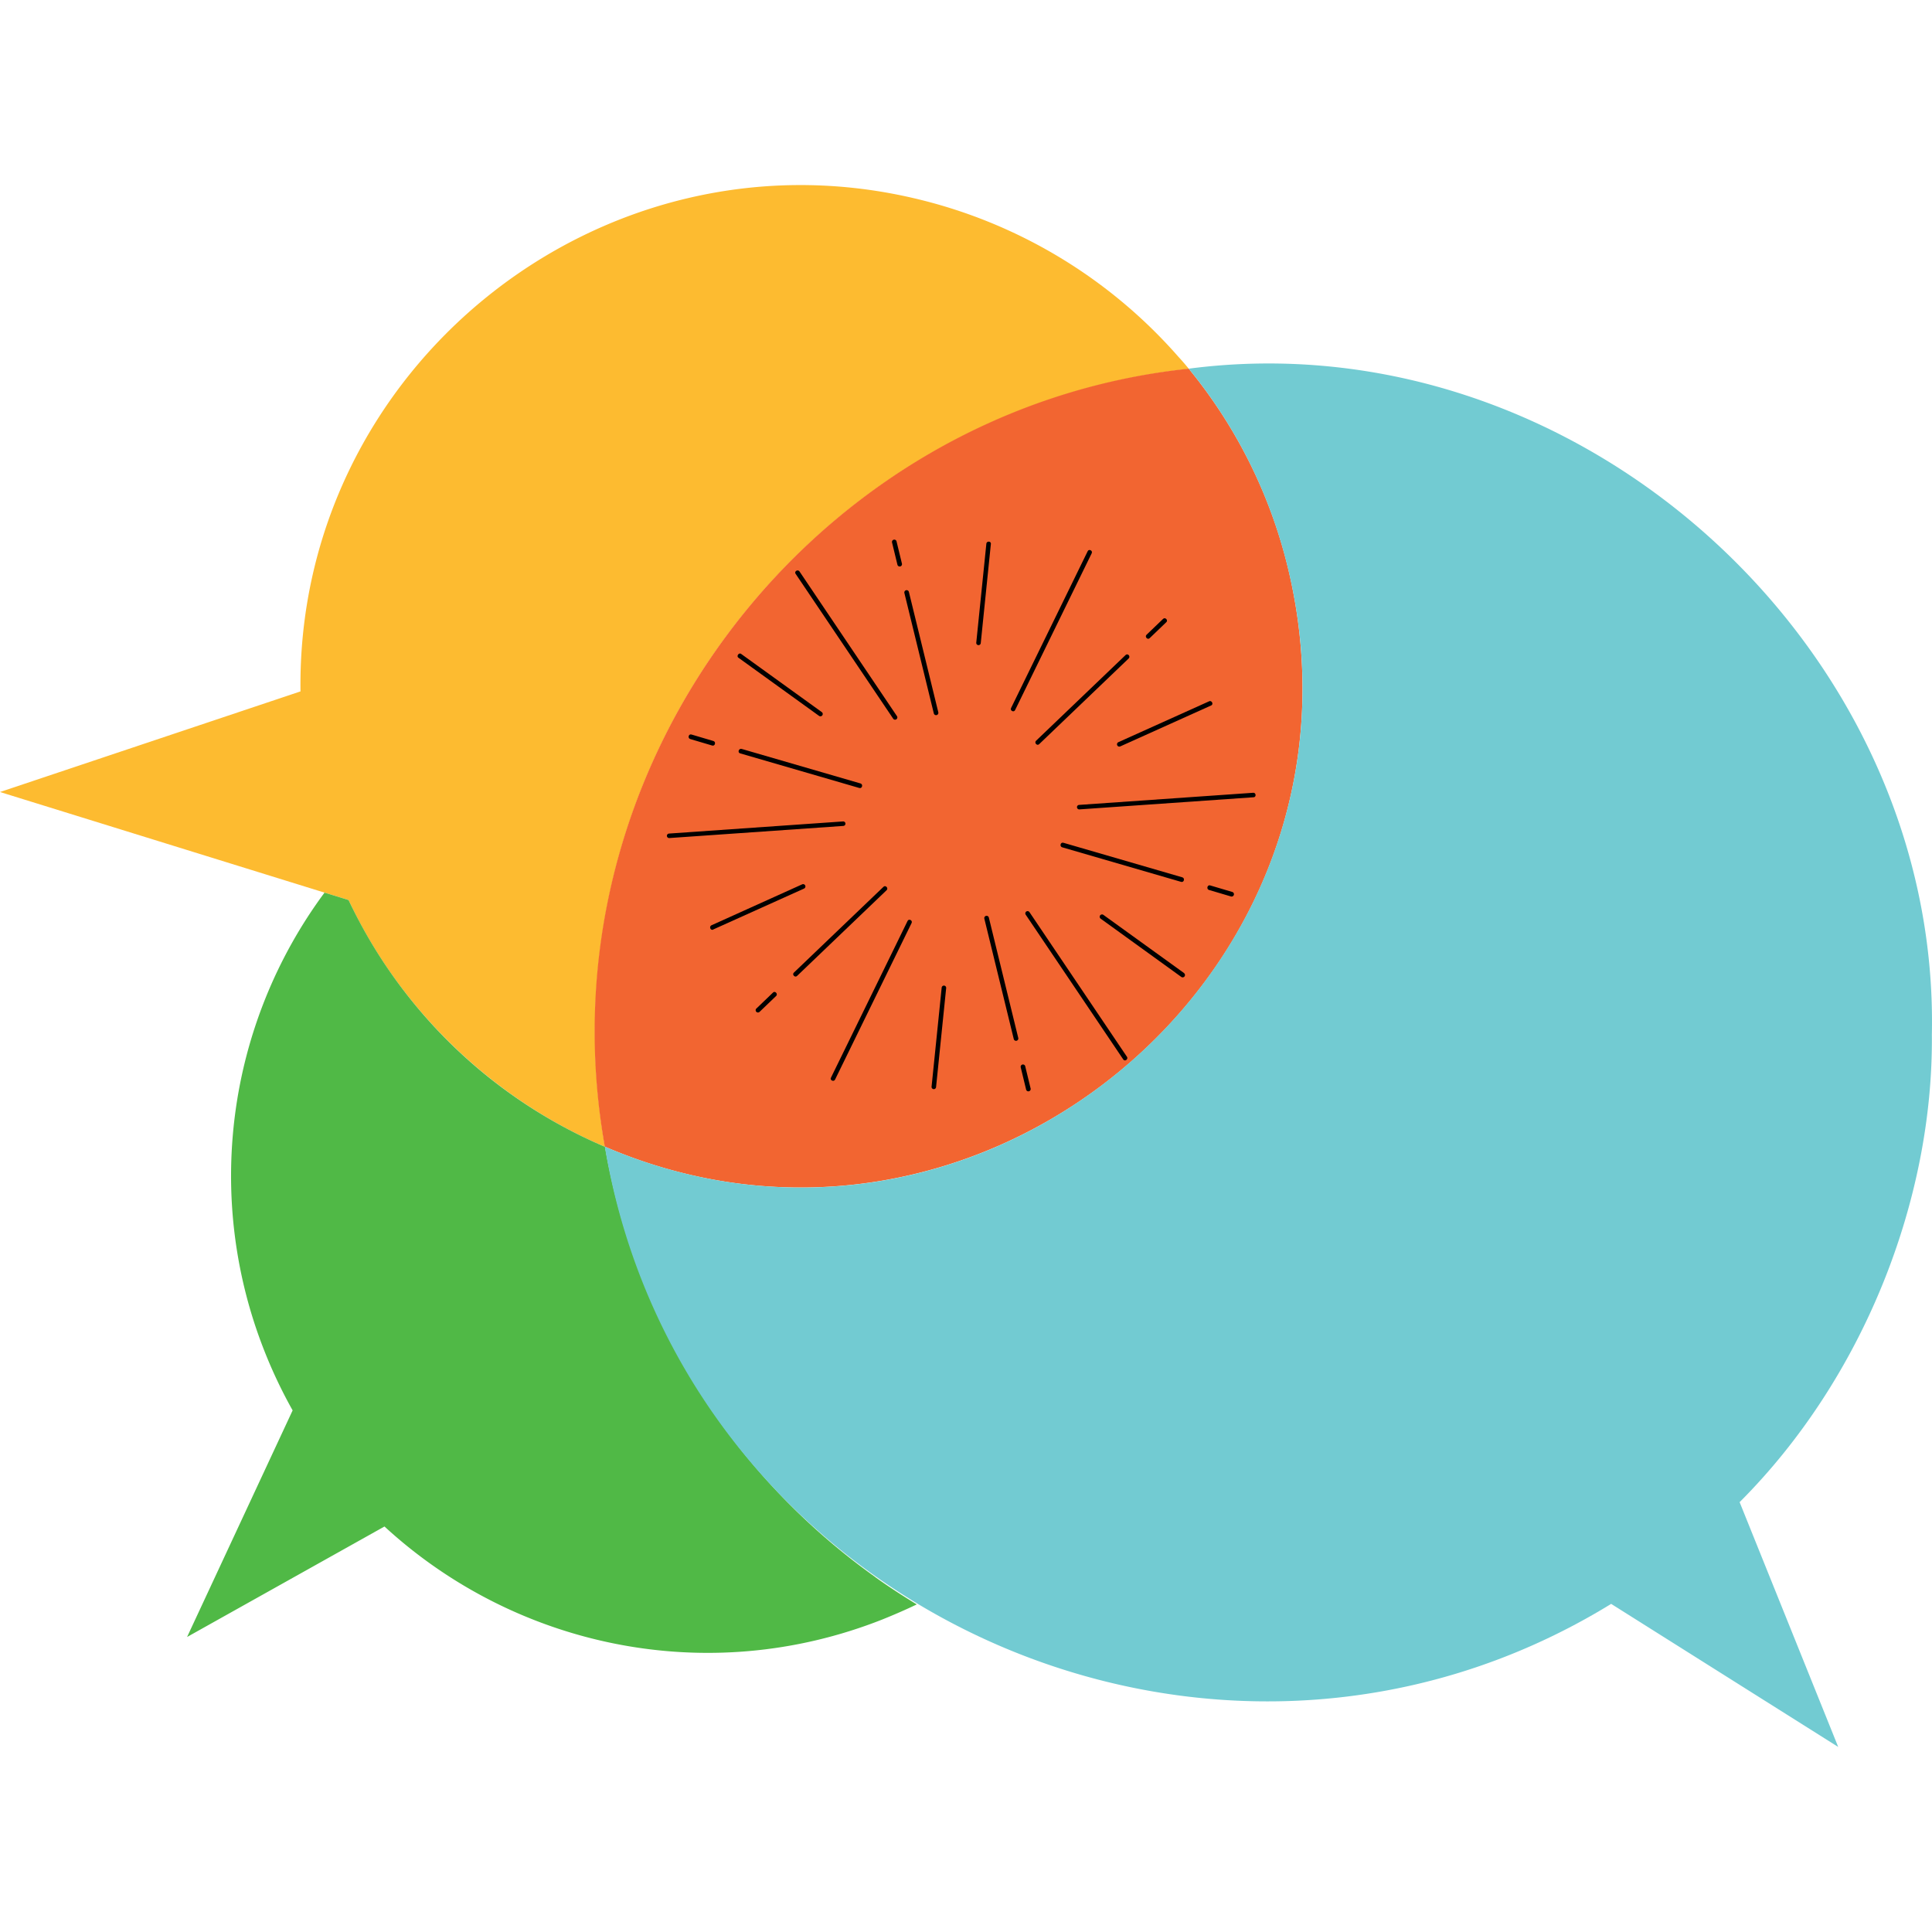
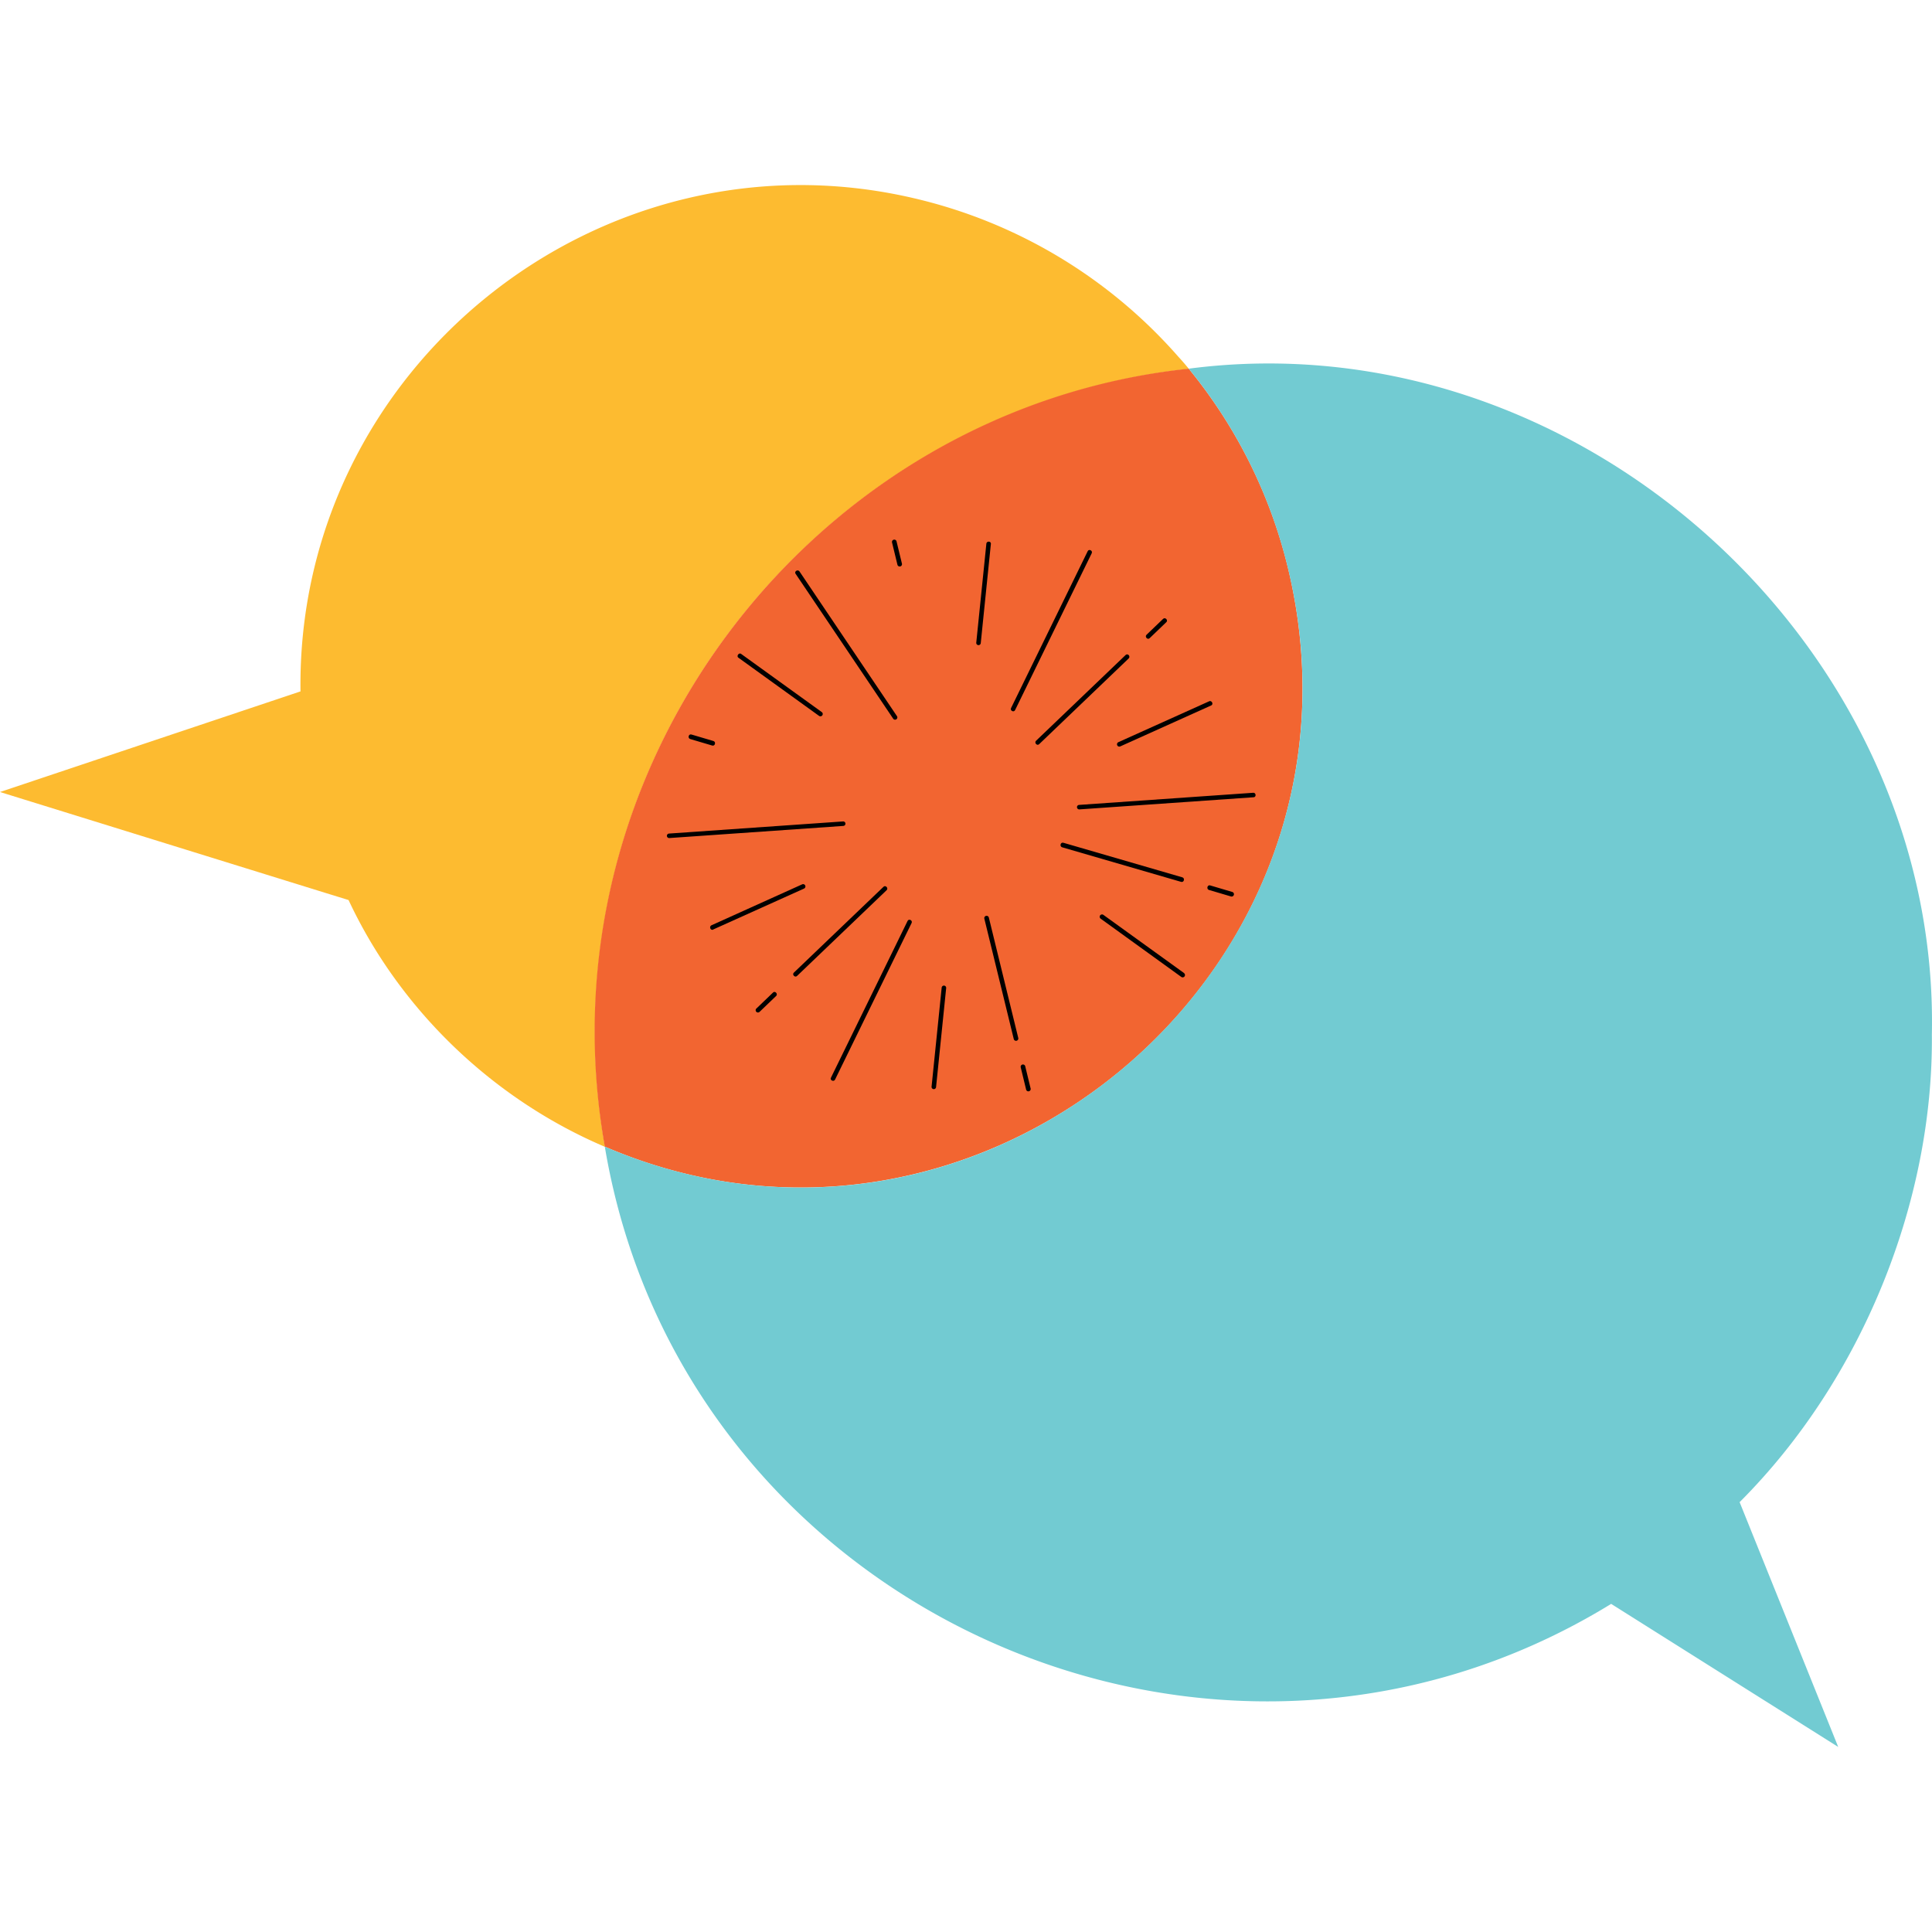
<svg xmlns="http://www.w3.org/2000/svg" id="Ebene_1" data-name="Ebene 1" viewBox="0 0 860.26 860.26">
  <path d="M524.7,158.86a224,224,0,0,0-118.2-70.7c-139.9-32.4-274.6,76.2-272.7,219.7L0,352.66l144.5,44.8,10.7,3.3c23.1,49.4,64.8,88.9,114.2,109.9-29.7-169.9,92.4-328.2,260-346.4C527.8,162.36,526.3,160.56,524.7,158.86Z" fill="#fdbb30" />
  <path d="M574.5,257.26a221.71,221.71,0,0,0-45.2-93.1c-167.3,17.7-290,177.3-260,346.4C433.7,581.26,613.8,435.36,574.5,257.26Z" fill="#f26531" />
-   <path d="M389.8,702.26a296.94,296.94,0,0,1-120.4-191.6,223,223,0,0,1-105.2-92.8q-4.8-8.25-9-17.1l-10.7-3.3a212,212,0,0,0-26.8,204A214.83,214.83,0,0,0,130.3,628l-47,100.9,87.9-49.2c58,53.4,143.5,72.3,221.7,41.4,5.2-2.1,10.3-4.3,15.3-6.7-6.2-3.8-12.4-7.8-18.4-12.1Z" fill="#50b946" />
  <path d="M860.2,460.66c3.6-172.9-157.7-319.1-330.9-296.5a221.5,221.5,0,0,1,42.5,82.3c49.3,181-133.3,336.7-302.5,264.1,34.5,205.9,270.6,312.6,448.1,203.6l101.1,63.7-43.9-109C829.4,614.06,860.9,534.66,860.2,460.66Z" fill="#72cbd2" />
  <path d="M354.3,255.56,397.7,320a1,1,0,1,0,1.7-1.1L356,254.46c-.8-1.1-2.5,0-1.7,1.1" />
  <path d="M298,373.16l77.5-5.4a1,1,0,0,0-.1-2l-77.5,5.4a1,1,0,0,0,.1,2" />
  <path d="M371.8,480.76,405.9,411c.6-1.2-1.3-2.1-1.8-.9L370,479.86c-.6,1.1,1.2,2,1.8.9" />
-   <path d="M501.8,470.56l-43.4-64.4a1,1,0,1,0-1.7,1.1l43.4,64.4c.7,1.2,2.4,0,1.7-1.1" />
  <path d="M558,353l-77.5,5.4a1,1,0,1,0,.1,2l77.5-5.4c1.4,0,1.2-2.1-.1-2" />
  <path d="M484.3,245.46l-34.1,69.8c-.6,1.2,1.3,2.1,1.8.9l34.1-69.8c.6-1.2-1.3-2.1-1.8-.9" />
  <path d="M538.4,312.26,498,330.46a1,1,0,1,0,.8,1.9l40.4-18.2c1.3-.5.4-2.4-.8-1.9" />
  <path d="M439.2,242.06l-4.5,44.1a1,1,0,1,0,2,.2l4.5-44.1c.2-1.3-1.8-1.5-2-.2" />
  <path d="M328.8,292.86l35.9,25.9a1,1,0,1,0,1.2-1.7h0L330,291.16c-1-.7-2.2,1-1.2,1.7" />
  <path d="M317.6,413.86l40.4-18.2a1,1,0,0,0-.8-1.9h0L316.8,412c-1.2.6-.4,2.5.8,1.9" />
  <path d="M416.8,484.06l4.5-44.1a1,1,0,0,0-2-.2l-4.5,44.1a1,1,0,0,0,2,.2" />
  <path d="M527.2,433.26l-35.9-25.9a1,1,0,1,0-1.2,1.7L526,435a1,1,0,0,0,1.2-1.7h0" />
-   <path d="M402.7,264.06l13.1,53.6a1,1,0,1,0,2-.5l-13.1-53.6a1,1,0,0,0-2,.5" />
  <path d="M397.2,241.56l2.4,9.9a1,1,0,1,0,2-.5l-2.4-9.9a1,1,0,0,0-2,.5" />
-   <path d="M329.6,335.46l53,15.4c1.3.4,1.8-1.6.6-2l-53-15.4c-1.3-.3-1.9,1.7-.6,2" />
  <path d="M307.3,329.06l9.8,2.9c1.3.4,1.8-1.6.6-2l-9.8-2.9c-1.3-.4-1.8,1.6-.6,2" />
  <path d="M354.9,434.56l39.9-38.2c.9-.9-.5-2.4-1.4-1.5l-39.9,38.2c-1,.9.5,2.4,1.4,1.5" />
  <path d="M338.2,450.56l7.4-7.1c.9-.9-.5-2.4-1.4-1.5l-7.4,7.1a1,1,0,0,0,1.4,1.5" />
  <path d="M453.4,462.16l-13.1-53.6a1,1,0,1,0-2,.5l13.1,53.6a1,1,0,0,0,2-.5" />
  <path d="M458.9,484.66l-2.4-9.9a1,1,0,1,0-2,.5l2.4,9.9a1,1,0,0,0,2-.5" />
  <path d="M526.5,390.66l-53-15.4c-1.3-.4-1.8,1.6-.6,2l53,15.4c1.3.4,1.8-1.6.6-2" />
  <path d="M548.7,397.16l-9.8-2.9c-1.3-.4-1.8,1.6-.6,2l9.8,2.9a1,1,0,0,0,.6-2h0" />
  <path d="M501.2,291.66l-39.9,38.2c-.9.9.5,2.4,1.4,1.5l39.9-38.2c.9-1-.5-2.4-1.4-1.5" />
  <path d="M517.9,275.56l-7.4,7.1c-.9.9.5,2.4,1.4,1.5l7.4-7.1c1-.9-.5-2.4-1.4-1.5" />
</svg>